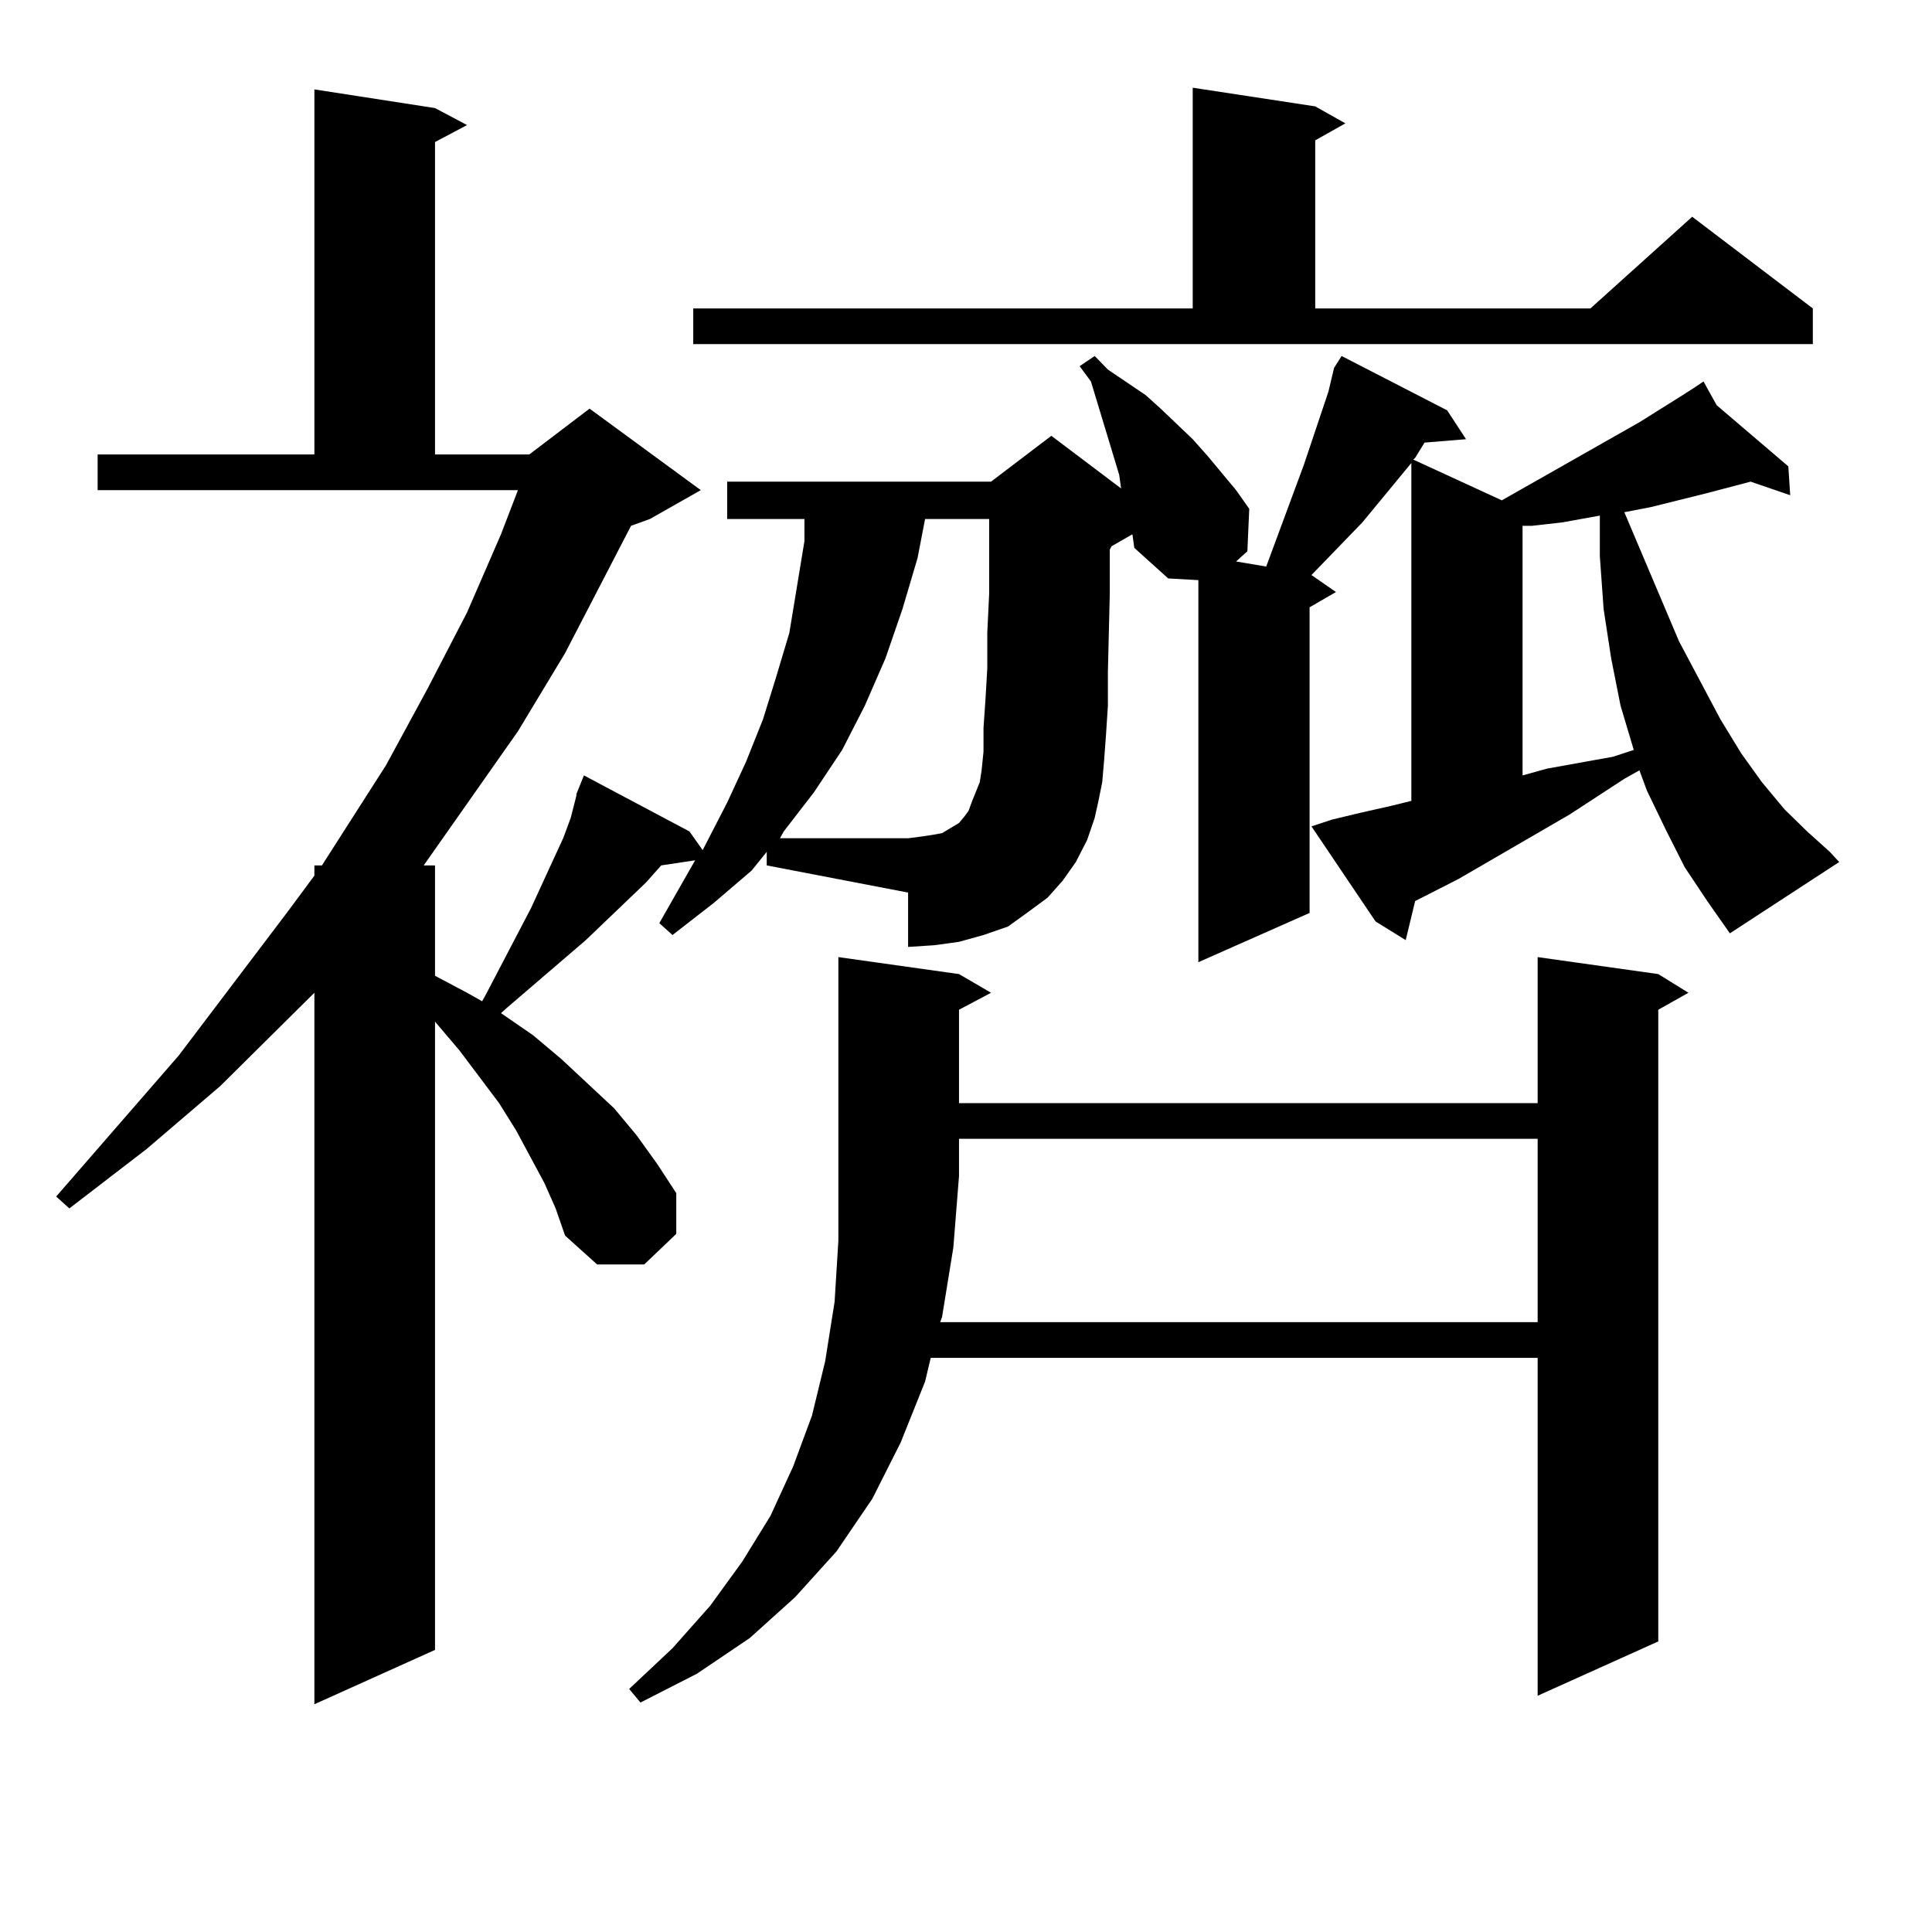
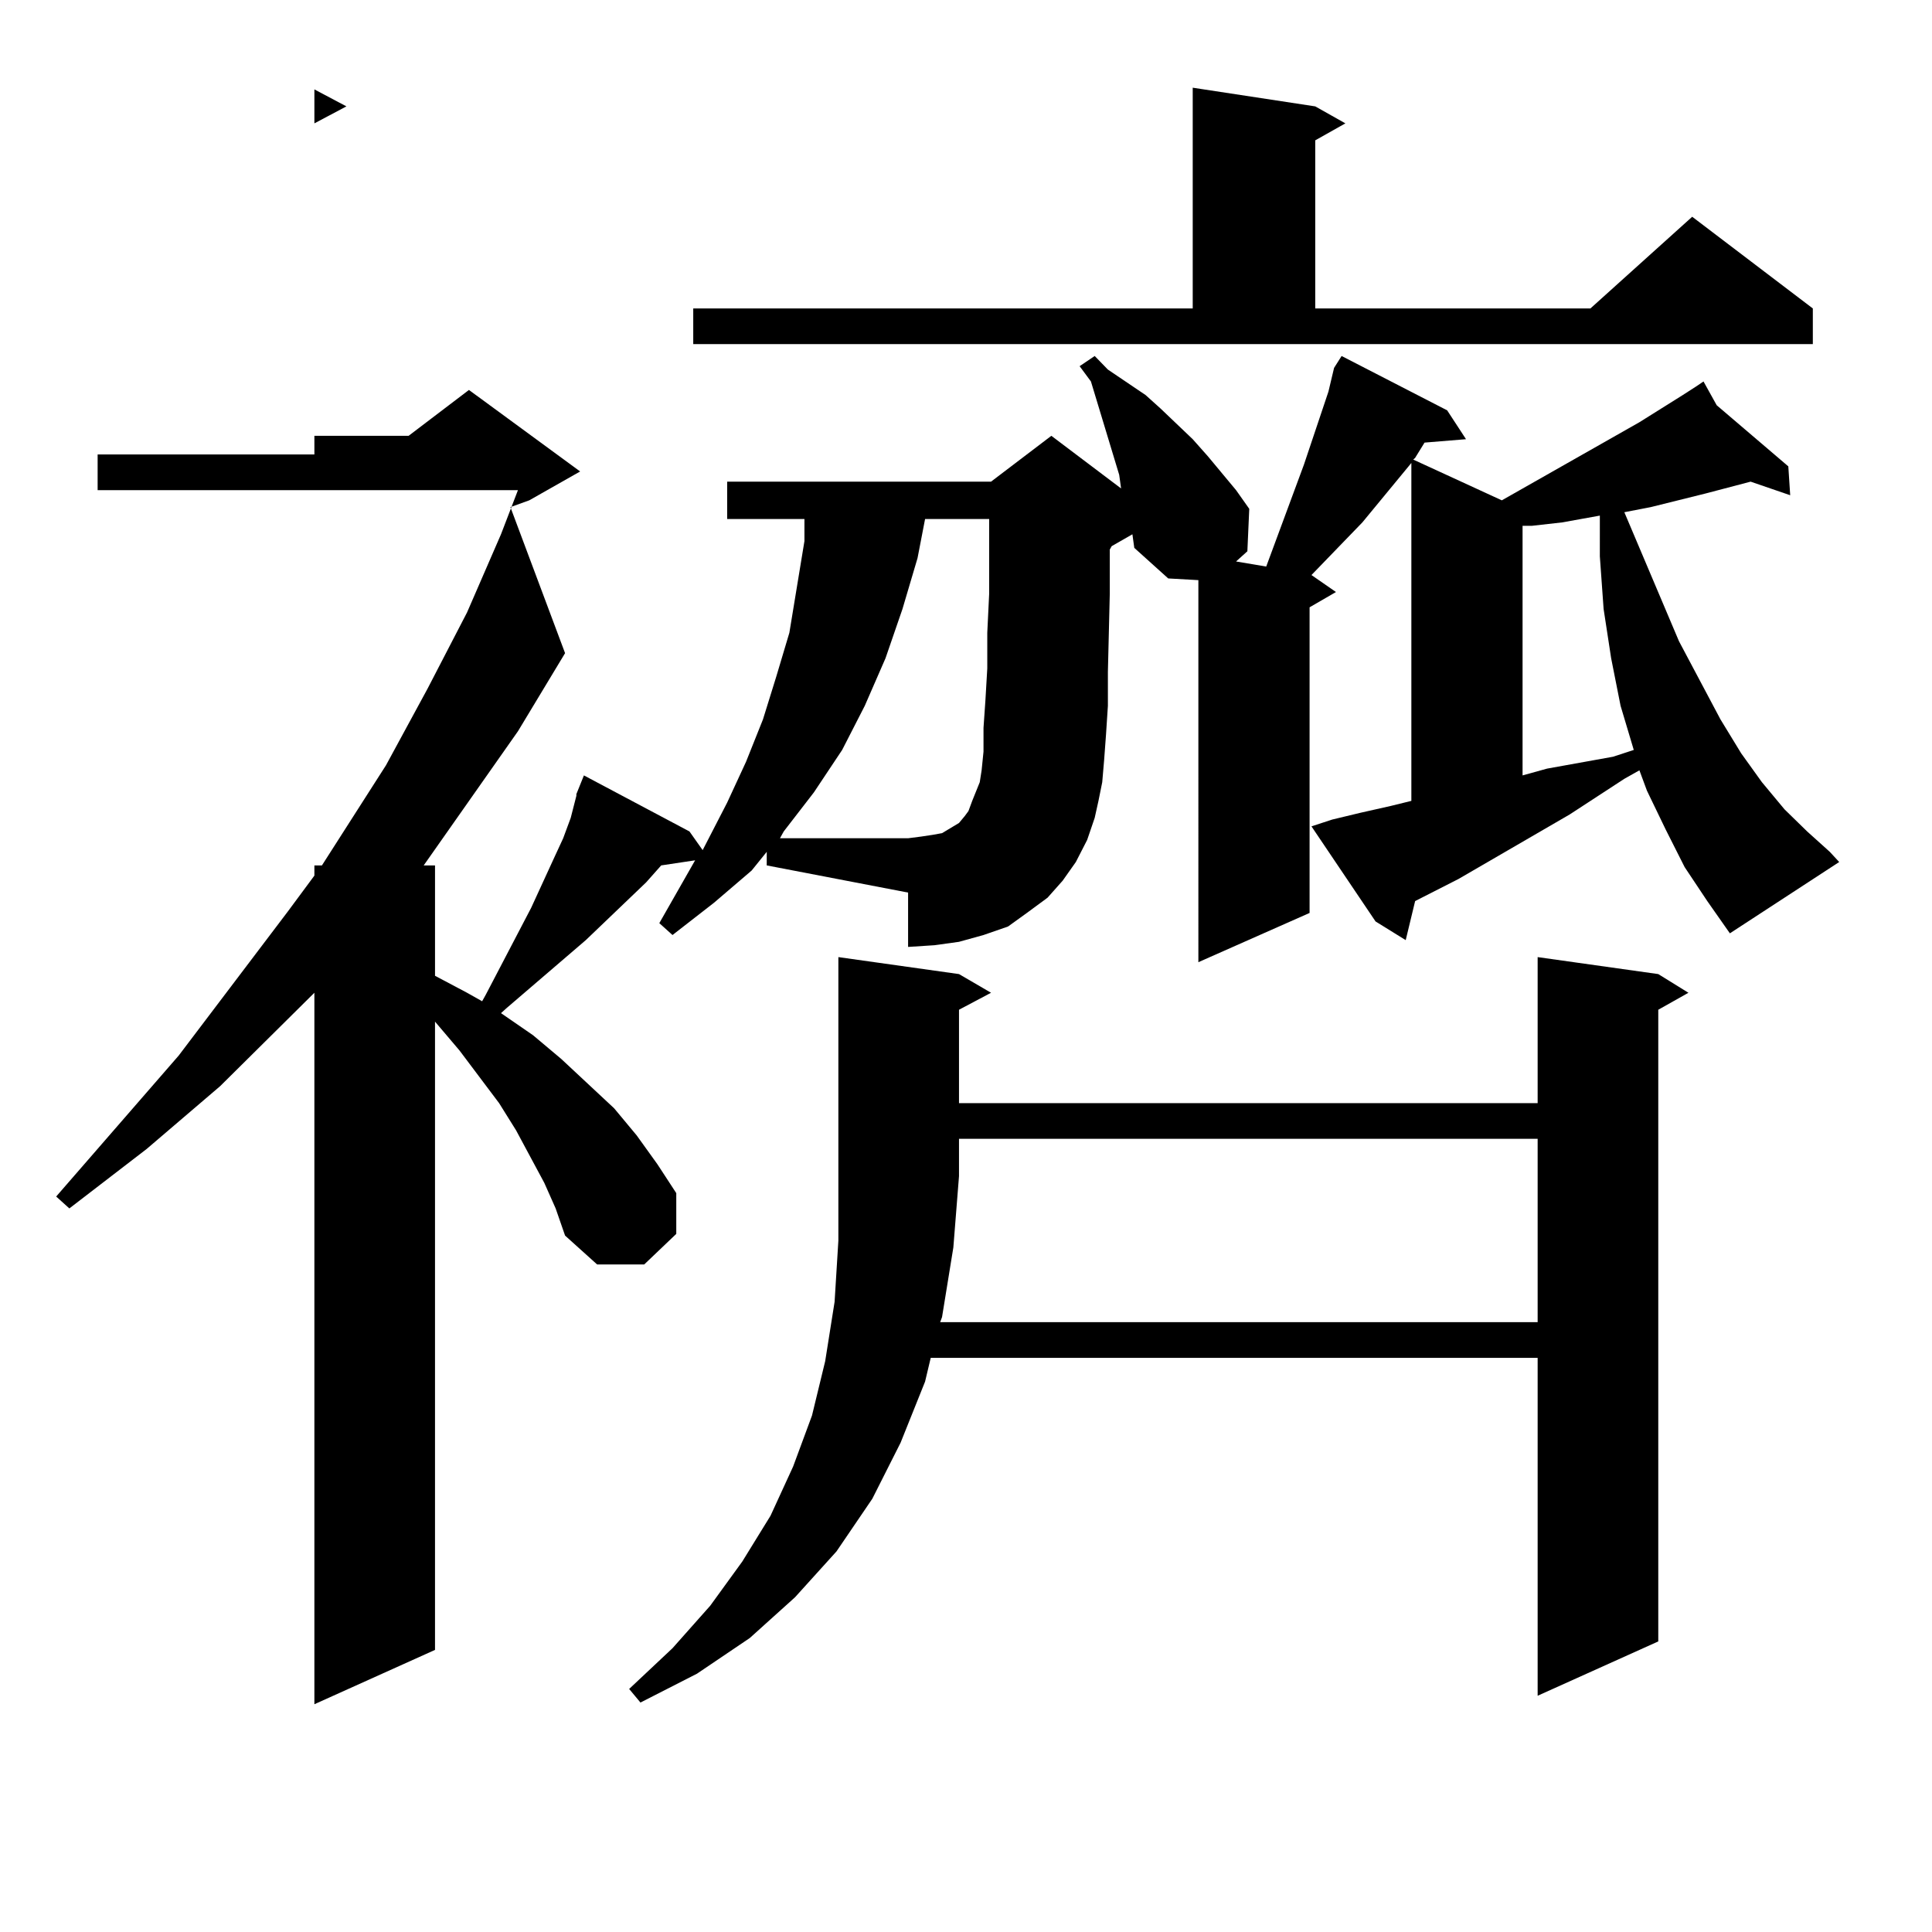
<svg xmlns="http://www.w3.org/2000/svg" version="1.1" id="图层_1" x="0px" y="0px" width="1000px" height="1000px" viewBox="0 0 1000 1000" enable-background="new 0 0 1000 1000" xml:space="preserve">
-   <path d="M396.868,440.902l-7.805,9.668l-19.512,16.699l-21.463,16.699l-6.829-6.152l18.536-32.52l-17.561,2.637l-7.805,8.789  l-31.219,29.883l-40.975,35.156l-2.927,2.637l16.585,11.426l14.634,12.305l27.316,25.488l11.707,14.063l10.731,14.941l9.756,14.941  v21.094l-16.585,15.82h-24.39l-16.585-14.941l-4.878-14.063l-5.854-13.184l-14.634-27.246l-8.78-14.063l-20.487-27.246  l-12.683-14.941v325.195l-62.438,28.125V513.851l-48.779,48.34L75.9,594.711l-39.999,30.762l-6.829-6.152l63.413-72.949  l56.584-74.707l13.658-18.457v-5.273h3.902l33.17-51.855l21.463-39.551l20.487-39.551l17.561-40.43l8.78-22.852H50.535v-18.457  h112.192V46.273l62.438,9.668l16.585,8.789l-16.585,8.789v161.719h48.779l31.219-23.73l57.56,42.188l-26.341,14.941l-9.756,3.516  L292.48,338.07l-24.39,40.43l-48.779,69.434h5.854v57.129l16.585,8.789l7.805,4.395l1.951-3.516l23.414-44.824l11.707-25.488  l4.878-10.547l3.902-10.547l2.927-11.426v-0.879l3.902-9.668l54.633,29.004l6.829,9.668l12.683-24.609l9.756-21.094l8.78-21.973  l6.829-21.973l6.829-22.852l3.902-23.73l3.902-23.73v-11.426h-39.999v-19.336h136.582l31.219-23.73l36.097,27.246l-0.976-7.031  l-2.927-9.668l-2.927-9.668l-2.927-9.668l-5.854-19.336l-5.854-7.91l7.805-5.273l6.829,7.031l19.512,13.184l7.805,7.031  l16.585,15.82l7.805,8.789l14.634,17.578l6.829,9.668l-0.976,21.973l-5.854,5.273l15.609,2.637l19.512-52.734l12.683-37.793  l2.927-12.305l3.902-6.152l54.633,28.125l9.756,14.941l-21.463,1.758l-4.878,7.91l-0.976,0.879l45.853,21.094l71.218-40.43  l22.438-14.063l6.829-4.395h-0.976h0.976l3.902-2.637l6.829,12.305l37.072,31.641l0.976,14.941l-20.487-7.031l-23.414,6.152  l-28.292,7.031l-13.658,2.637l28.292,66.797l21.463,40.43l10.731,17.578l10.731,14.941l11.707,14.063l11.707,11.426l11.707,10.547  l4.878,5.273l-56.584,36.914l-11.707-16.699l-11.707-17.578l-9.756-19.336l-9.756-20.215l-3.902-10.547l-7.805,4.395l-28.292,18.457  l-57.56,33.398L732.47,466.39l-4.878,20.215l-15.609-9.668l-33.17-49.219l10.731-3.516l14.634-3.516l15.609-3.516l10.731-2.637  V239.633l-25.365,30.762l-26.341,27.246l12.683,8.789l-13.658,7.91v158.203l-57.56,25.488V300.277l-15.609-0.879l-17.561-15.82  l-0.976-7.031l-10.731,6.152l-0.976,1.758v22.852l-0.976,40.43v17.578l-0.976,14.941l-0.976,13.184l-0.976,11.426l-1.951,9.668  l-1.951,8.789l-3.902,11.426l-5.854,11.426l-6.829,9.668l-7.805,8.789l-10.731,7.91l-9.756,7.031l-12.683,4.395l-12.683,3.516  l-12.683,1.758l-13.658,0.879v-28.125l-73.169-14.063V440.902z M496.378,504.183l16.585,9.668l-16.585,8.789v48.34h299.505v-75.586  l62.438,8.789l15.609,9.668l-15.609,8.789v326.953l-62.438,28.125V702.816H481.744l-2.927,12.305l-12.683,31.641l-14.634,29.004  l-18.536,27.246l-21.463,23.73l-23.414,21.094l-27.316,18.457l-29.268,14.941l-5.854-7.031l22.438-21.094l19.512-21.973  l16.585-22.852l14.634-23.73l11.707-25.488l9.756-26.367l6.829-28.125l4.878-30.762l1.951-31.641V495.394L496.378,504.183z   M358.82,159.652h258.53V45.394l63.413,9.668l15.609,8.789l-15.609,8.789v87.012h142.436l52.682-47.461l62.438,47.461v18.457H358.82  V159.652z M508.085,398.715l0.976-9.668v-12.305l0.976-14.063l0.976-16.699v-18.457l0.976-20.215v-23.73v-14.941h-33.17  l-3.902,20.215l-7.805,26.367l-8.78,25.488l-10.731,24.609l-11.707,22.852l-14.634,21.973l-15.609,20.215l-1.951,3.516h66.34  l6.829-0.879l5.854-0.879l4.878-0.879l5.854-3.516l2.927-1.758l2.927-3.516l1.951-2.637l1.951-5.273l3.902-9.668L508.085,398.715z   M487.598,681.722l-0.976,2.637h309.261v-94.922H496.378v19.336l-2.927,36.914L487.598,681.722z M828.077,266.879l-19.512,3.516  l-15.609,1.758h-4.878v129.199l12.683-3.516l34.146-6.152l10.731-3.516l-6.829-22.852l-4.878-24.609l-3.902-25.488l-1.951-27.246  V266.879z" />
+   <path d="M396.868,440.902l-7.805,9.668l-19.512,16.699l-21.463,16.699l-6.829-6.152l18.536-32.52l-17.561,2.637l-7.805,8.789  l-31.219,29.883l-40.975,35.156l-2.927,2.637l16.585,11.426l14.634,12.305l27.316,25.488l11.707,14.063l10.731,14.941l9.756,14.941  v21.094l-16.585,15.82h-24.39l-16.585-14.941l-4.878-14.063l-5.854-13.184l-14.634-27.246l-8.78-14.063l-20.487-27.246  l-12.683-14.941v325.195l-62.438,28.125V513.851l-48.779,48.34L75.9,594.711l-39.999,30.762l-6.829-6.152l63.413-72.949  l56.584-74.707l13.658-18.457v-5.273h3.902l33.17-51.855l21.463-39.551l20.487-39.551l17.561-40.43l8.78-22.852H50.535v-18.457  h112.192V46.273l16.585,8.789l-16.585,8.789v161.719h48.779l31.219-23.73l57.56,42.188l-26.341,14.941l-9.756,3.516  L292.48,338.07l-24.39,40.43l-48.779,69.434h5.854v57.129l16.585,8.789l7.805,4.395l1.951-3.516l23.414-44.824l11.707-25.488  l4.878-10.547l3.902-10.547l2.927-11.426v-0.879l3.902-9.668l54.633,29.004l6.829,9.668l12.683-24.609l9.756-21.094l8.78-21.973  l6.829-21.973l6.829-22.852l3.902-23.73l3.902-23.73v-11.426h-39.999v-19.336h136.582l31.219-23.73l36.097,27.246l-0.976-7.031  l-2.927-9.668l-2.927-9.668l-2.927-9.668l-5.854-19.336l-5.854-7.91l7.805-5.273l6.829,7.031l19.512,13.184l7.805,7.031  l16.585,15.82l7.805,8.789l14.634,17.578l6.829,9.668l-0.976,21.973l-5.854,5.273l15.609,2.637l19.512-52.734l12.683-37.793  l2.927-12.305l3.902-6.152l54.633,28.125l9.756,14.941l-21.463,1.758l-4.878,7.91l-0.976,0.879l45.853,21.094l71.218-40.43  l22.438-14.063l6.829-4.395h-0.976h0.976l3.902-2.637l6.829,12.305l37.072,31.641l0.976,14.941l-20.487-7.031l-23.414,6.152  l-28.292,7.031l-13.658,2.637l28.292,66.797l21.463,40.43l10.731,17.578l10.731,14.941l11.707,14.063l11.707,11.426l11.707,10.547  l4.878,5.273l-56.584,36.914l-11.707-16.699l-11.707-17.578l-9.756-19.336l-9.756-20.215l-3.902-10.547l-7.805,4.395l-28.292,18.457  l-57.56,33.398L732.47,466.39l-4.878,20.215l-15.609-9.668l-33.17-49.219l10.731-3.516l14.634-3.516l15.609-3.516l10.731-2.637  V239.633l-25.365,30.762l-26.341,27.246l12.683,8.789l-13.658,7.91v158.203l-57.56,25.488V300.277l-15.609-0.879l-17.561-15.82  l-0.976-7.031l-10.731,6.152l-0.976,1.758v22.852l-0.976,40.43v17.578l-0.976,14.941l-0.976,13.184l-0.976,11.426l-1.951,9.668  l-1.951,8.789l-3.902,11.426l-5.854,11.426l-6.829,9.668l-7.805,8.789l-10.731,7.91l-9.756,7.031l-12.683,4.395l-12.683,3.516  l-12.683,1.758l-13.658,0.879v-28.125l-73.169-14.063V440.902z M496.378,504.183l16.585,9.668l-16.585,8.789v48.34h299.505v-75.586  l62.438,8.789l15.609,9.668l-15.609,8.789v326.953l-62.438,28.125V702.816H481.744l-2.927,12.305l-12.683,31.641l-14.634,29.004  l-18.536,27.246l-21.463,23.73l-23.414,21.094l-27.316,18.457l-29.268,14.941l-5.854-7.031l22.438-21.094l19.512-21.973  l16.585-22.852l14.634-23.73l11.707-25.488l9.756-26.367l6.829-28.125l4.878-30.762l1.951-31.641V495.394L496.378,504.183z   M358.82,159.652h258.53V45.394l63.413,9.668l15.609,8.789l-15.609,8.789v87.012h142.436l52.682-47.461l62.438,47.461v18.457H358.82  V159.652z M508.085,398.715l0.976-9.668v-12.305l0.976-14.063l0.976-16.699v-18.457l0.976-20.215v-23.73v-14.941h-33.17  l-3.902,20.215l-7.805,26.367l-8.78,25.488l-10.731,24.609l-11.707,22.852l-14.634,21.973l-15.609,20.215l-1.951,3.516h66.34  l6.829-0.879l5.854-0.879l4.878-0.879l5.854-3.516l2.927-1.758l2.927-3.516l1.951-2.637l1.951-5.273l3.902-9.668L508.085,398.715z   M487.598,681.722l-0.976,2.637h309.261v-94.922H496.378v19.336l-2.927,36.914L487.598,681.722z M828.077,266.879l-19.512,3.516  l-15.609,1.758h-4.878v129.199l12.683-3.516l34.146-6.152l10.731-3.516l-6.829-22.852l-4.878-24.609l-3.902-25.488l-1.951-27.246  V266.879z" />
</svg>